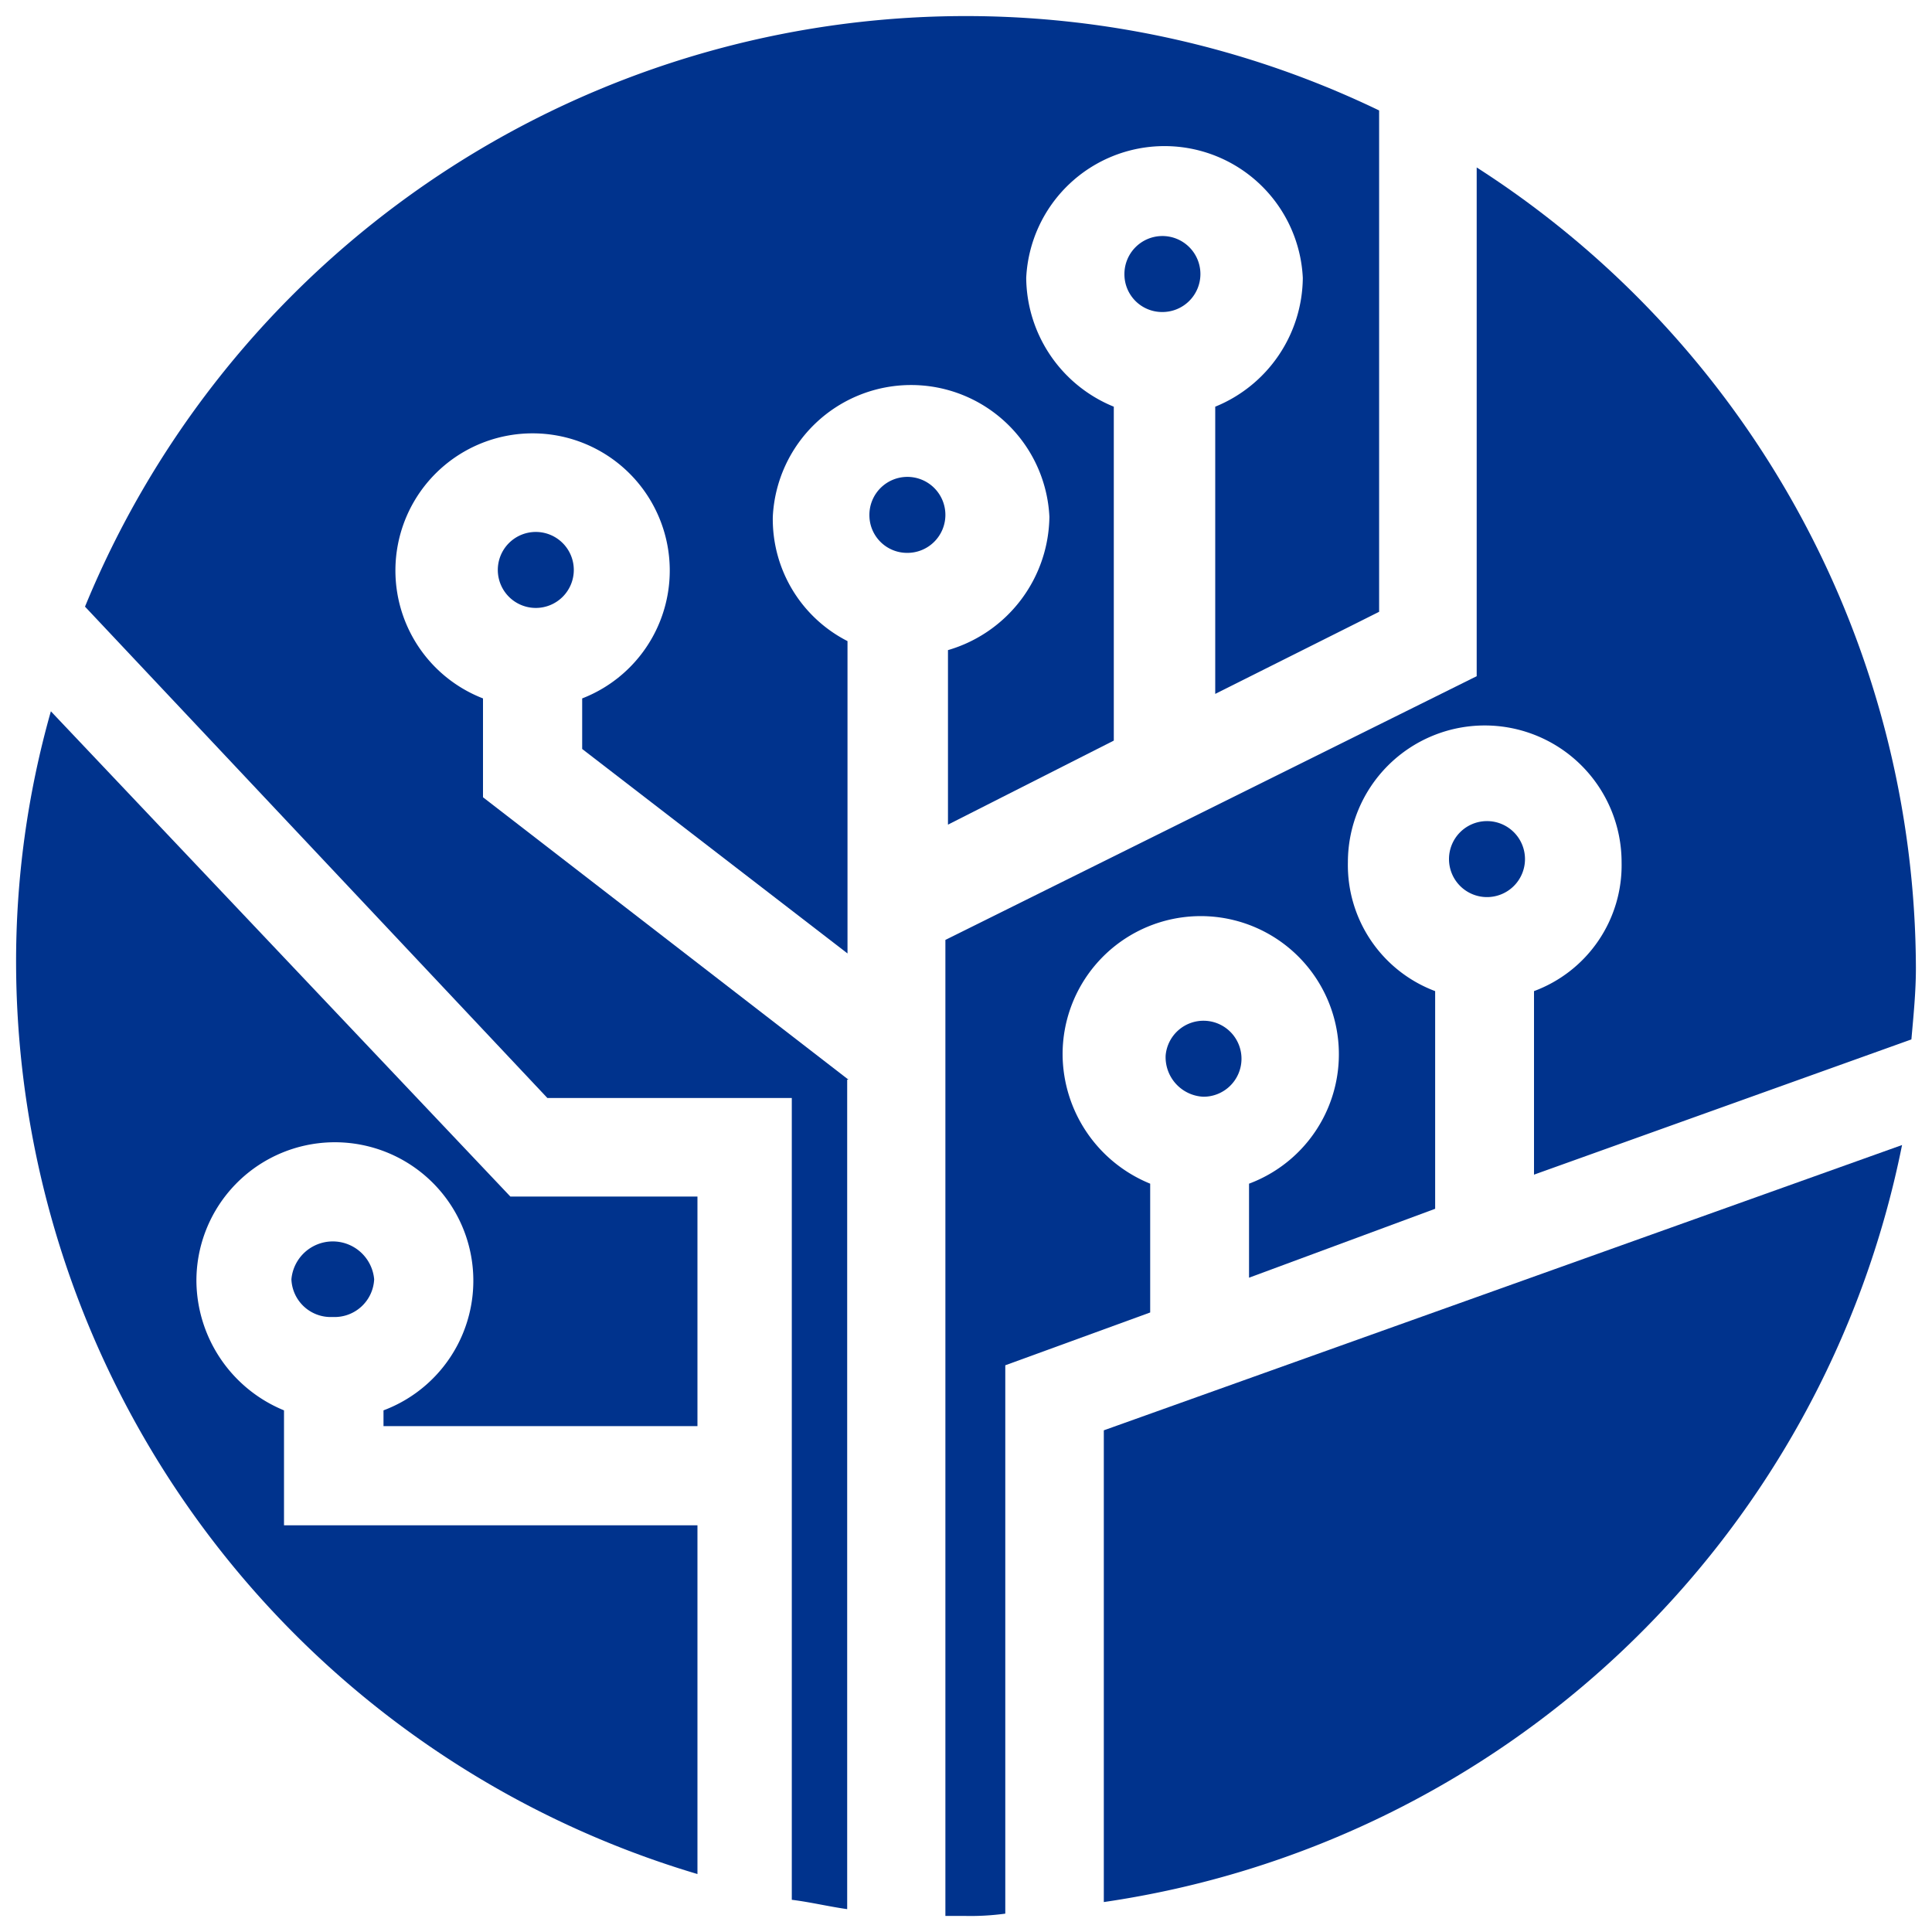
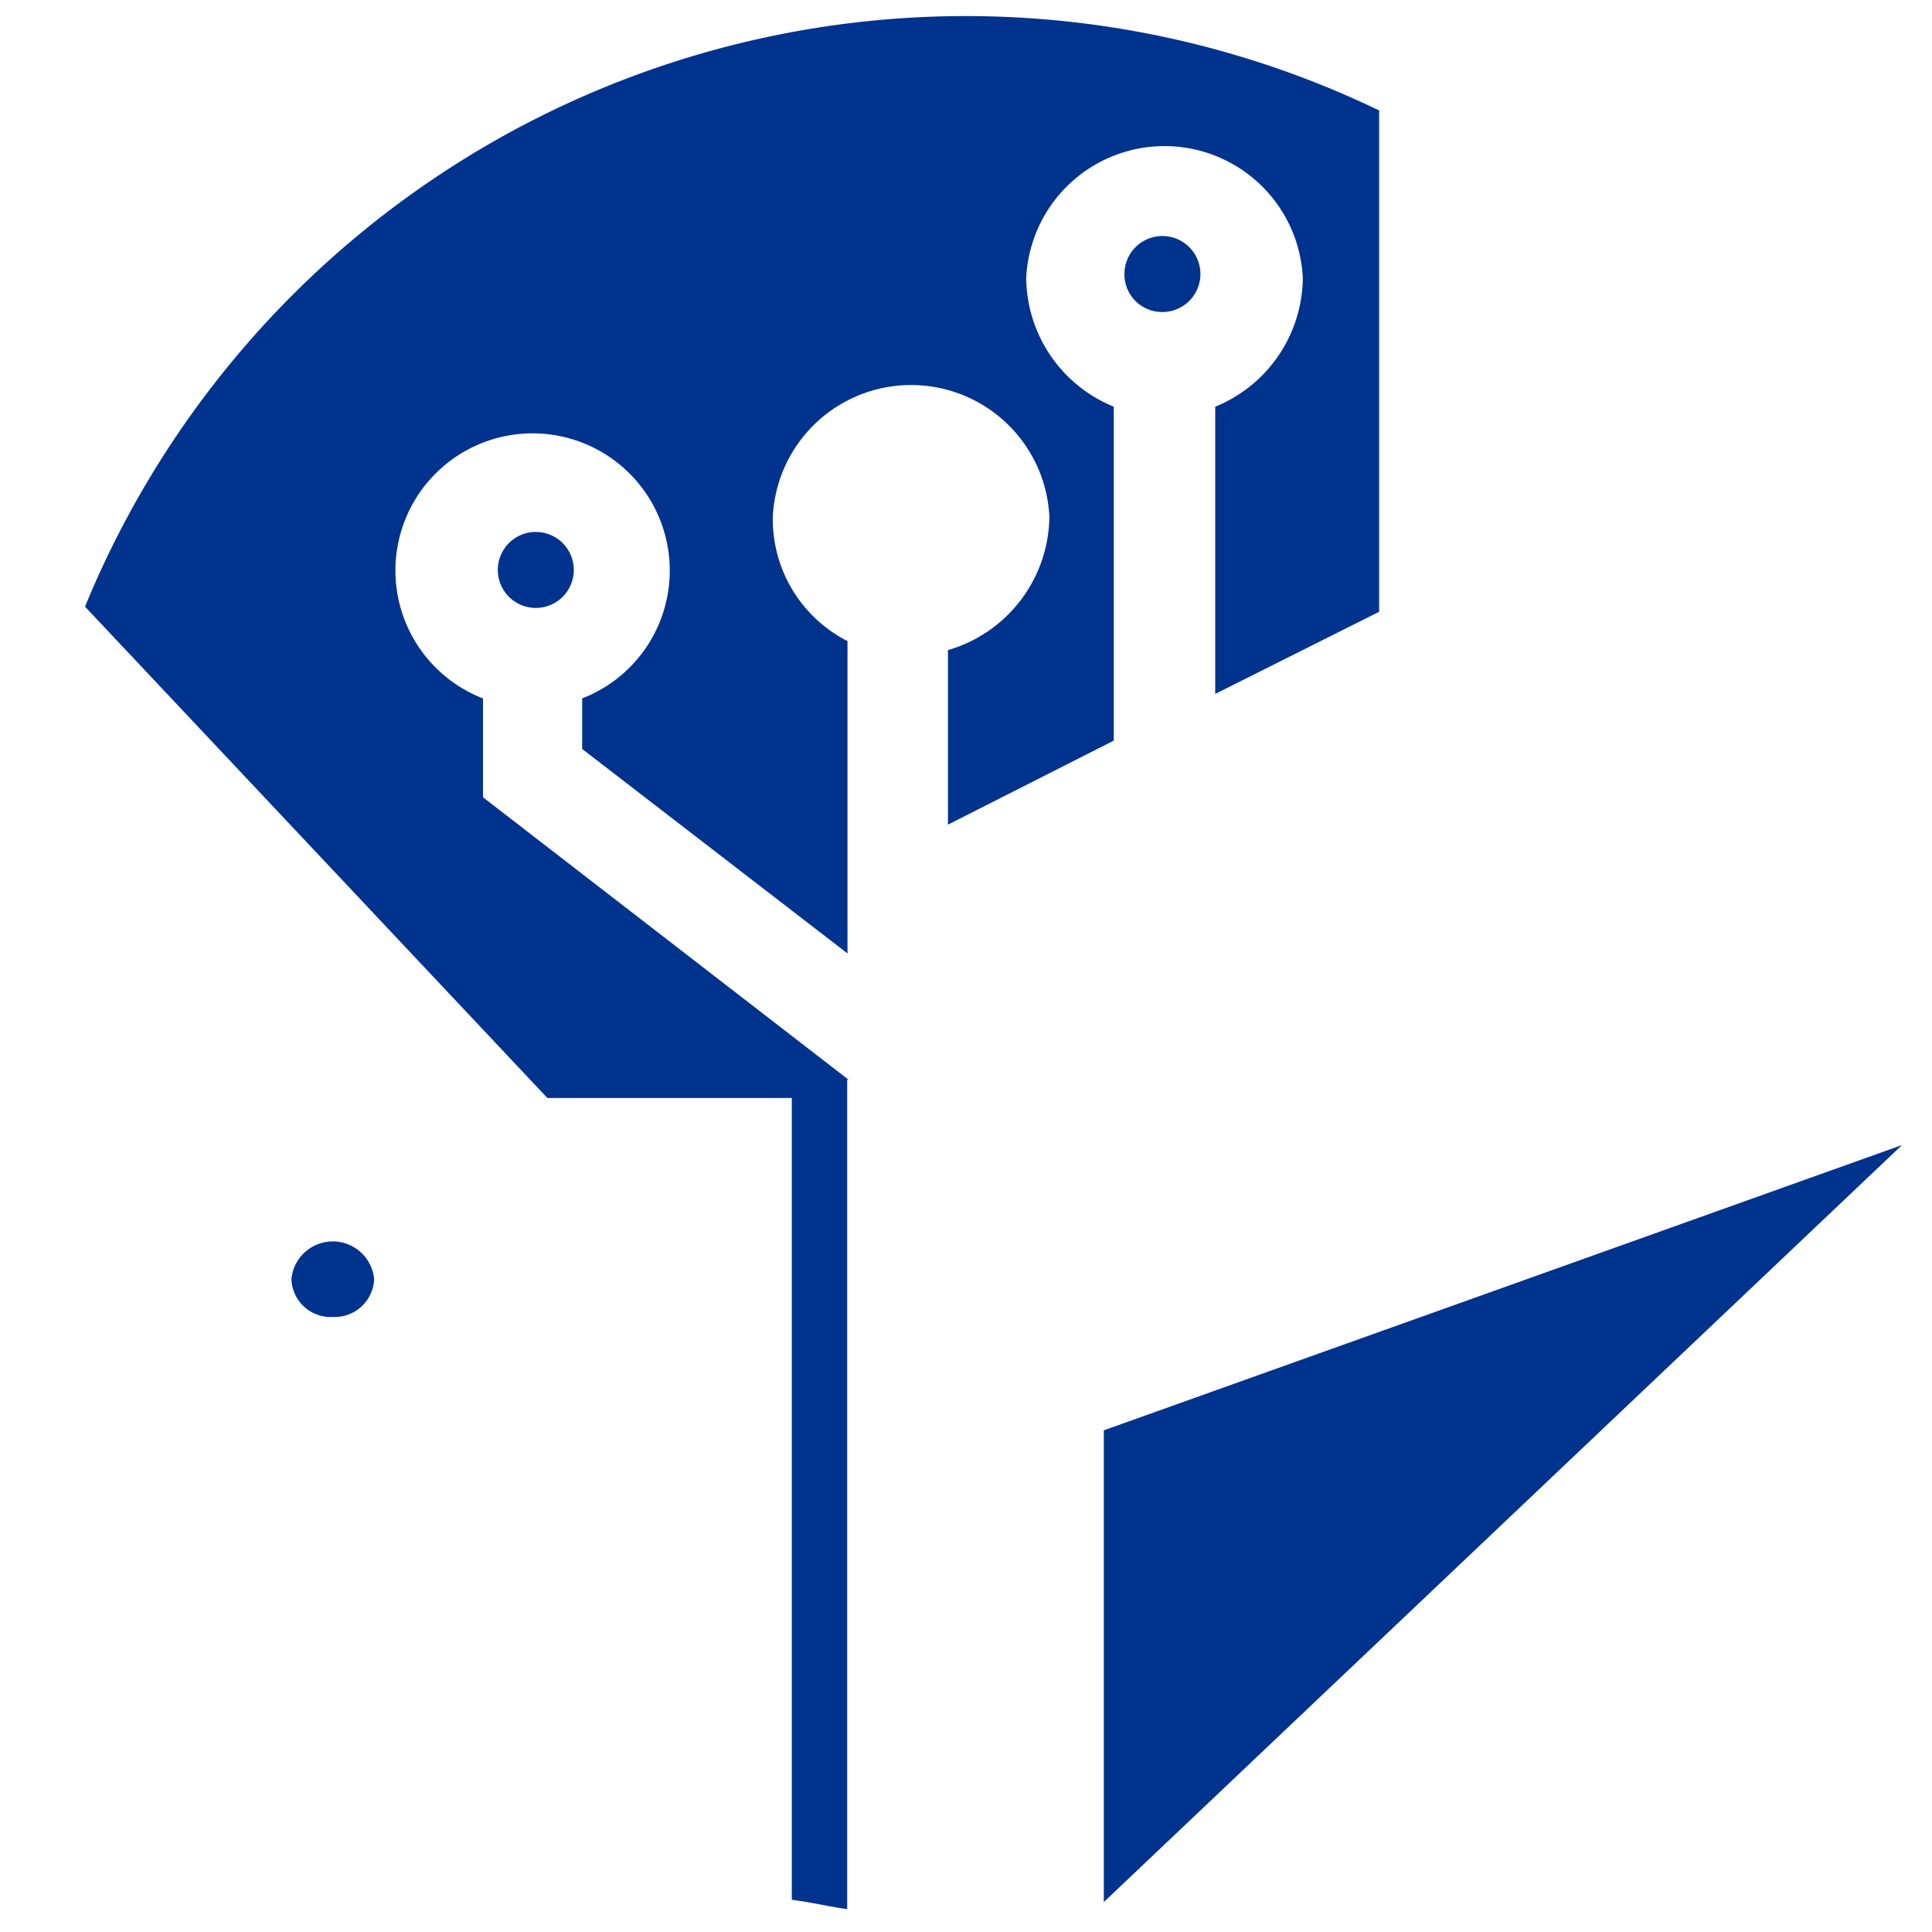
<svg xmlns="http://www.w3.org/2000/svg" id="Layer_1" data-name="Layer 1" viewBox="0 0 60 60">
  <defs>
    <style>.cls-1{fill:#00338d;fill-rule:evenodd;}</style>
  </defs>
  <title>icons_V1</title>
  <path class="cls-1" d="M34.92,8.52a1.18,1.18,0,1,1,1.17,1.17,1.17,1.17,0,0,1-1.17-1.17Z" />
-   <path class="cls-1" d="M27,16a1.18,1.18,0,1,1,1.17,1.17A1.17,1.17,0,0,1,27,16Z" />
  <path class="cls-1" d="M15.46,17.71a1.18,1.18,0,1,1,1.18,1.17,1.18,1.18,0,0,1-1.18-1.17Z" />
  <path class="cls-1" d="M9.05,39.73a1.29,1.29,0,0,1,2.57,0,1.23,1.23,0,0,1-1.29,1.17,1.22,1.22,0,0,1-1.28-1.17Z" />
-   <path class="cls-1" d="M45,26.69a1.18,1.18,0,1,1,1.18,1.17A1.18,1.18,0,0,1,45,26.69Z" />
-   <path class="cls-1" d="M36.2,32.78a1.18,1.18,0,1,1,1.17,1.28,1.23,1.23,0,0,1-1.17-1.28Z" />
-   <path class="cls-1" d="M59.07,35.56,34.28,44.42V59.07A29.64,29.64,0,0,0,59.07,35.56Z" />
-   <path class="cls-1" d="M31.22,42.4l4.5-1.64v-4a4.36,4.36,0,0,1-2.72-4,4.29,4.29,0,1,1,5.79,4v2.92l5.78-2.14V30.78a4.18,4.18,0,0,1-2.71-4,4.25,4.25,0,1,1,8.5,0,4.17,4.17,0,0,1-2.72,4v5.7l11.72-4.2c.07-.78.14-1.5.14-2.21A29.64,29.64,0,0,0,45.86,5.2V21l-16.5,8.19V59.5h.57a8,8,0,0,0,1.29-.07v-17Z" />
+   <path class="cls-1" d="M59.07,35.56,34.28,44.42V59.07Z" />
  <path class="cls-1" d="M26.35,33.53,15,24.76V21.69a4.26,4.26,0,1,1,3.08,0v1.57l8.24,6.35v-9.7A4.25,4.25,0,0,1,24,16.05a4.3,4.3,0,0,1,8.59,0,4.37,4.37,0,0,1-3.15,4.14v5.42L34.59,23V12.63a4.36,4.36,0,0,1-2.72-4,4.3,4.3,0,0,1,8.59,0,4.36,4.36,0,0,1-2.72,4v8.92L42.83,19V3.43A29.57,29.57,0,0,0,2.64,18.84L17,34.1h7.59V59c.57.07,1.15.21,1.72.29V33.53Z" />
-   <path class="cls-1" d="M21.66,47.37H8.82V43.8a4.38,4.38,0,0,1-2.72-4,4.3,4.3,0,1,1,5.81,4v.49h9.75V37.16H15.85L1.58,22.09A28.5,28.5,0,0,0,.5,30a29.58,29.58,0,0,0,21.16,28.2V47.37Z" />
</svg>